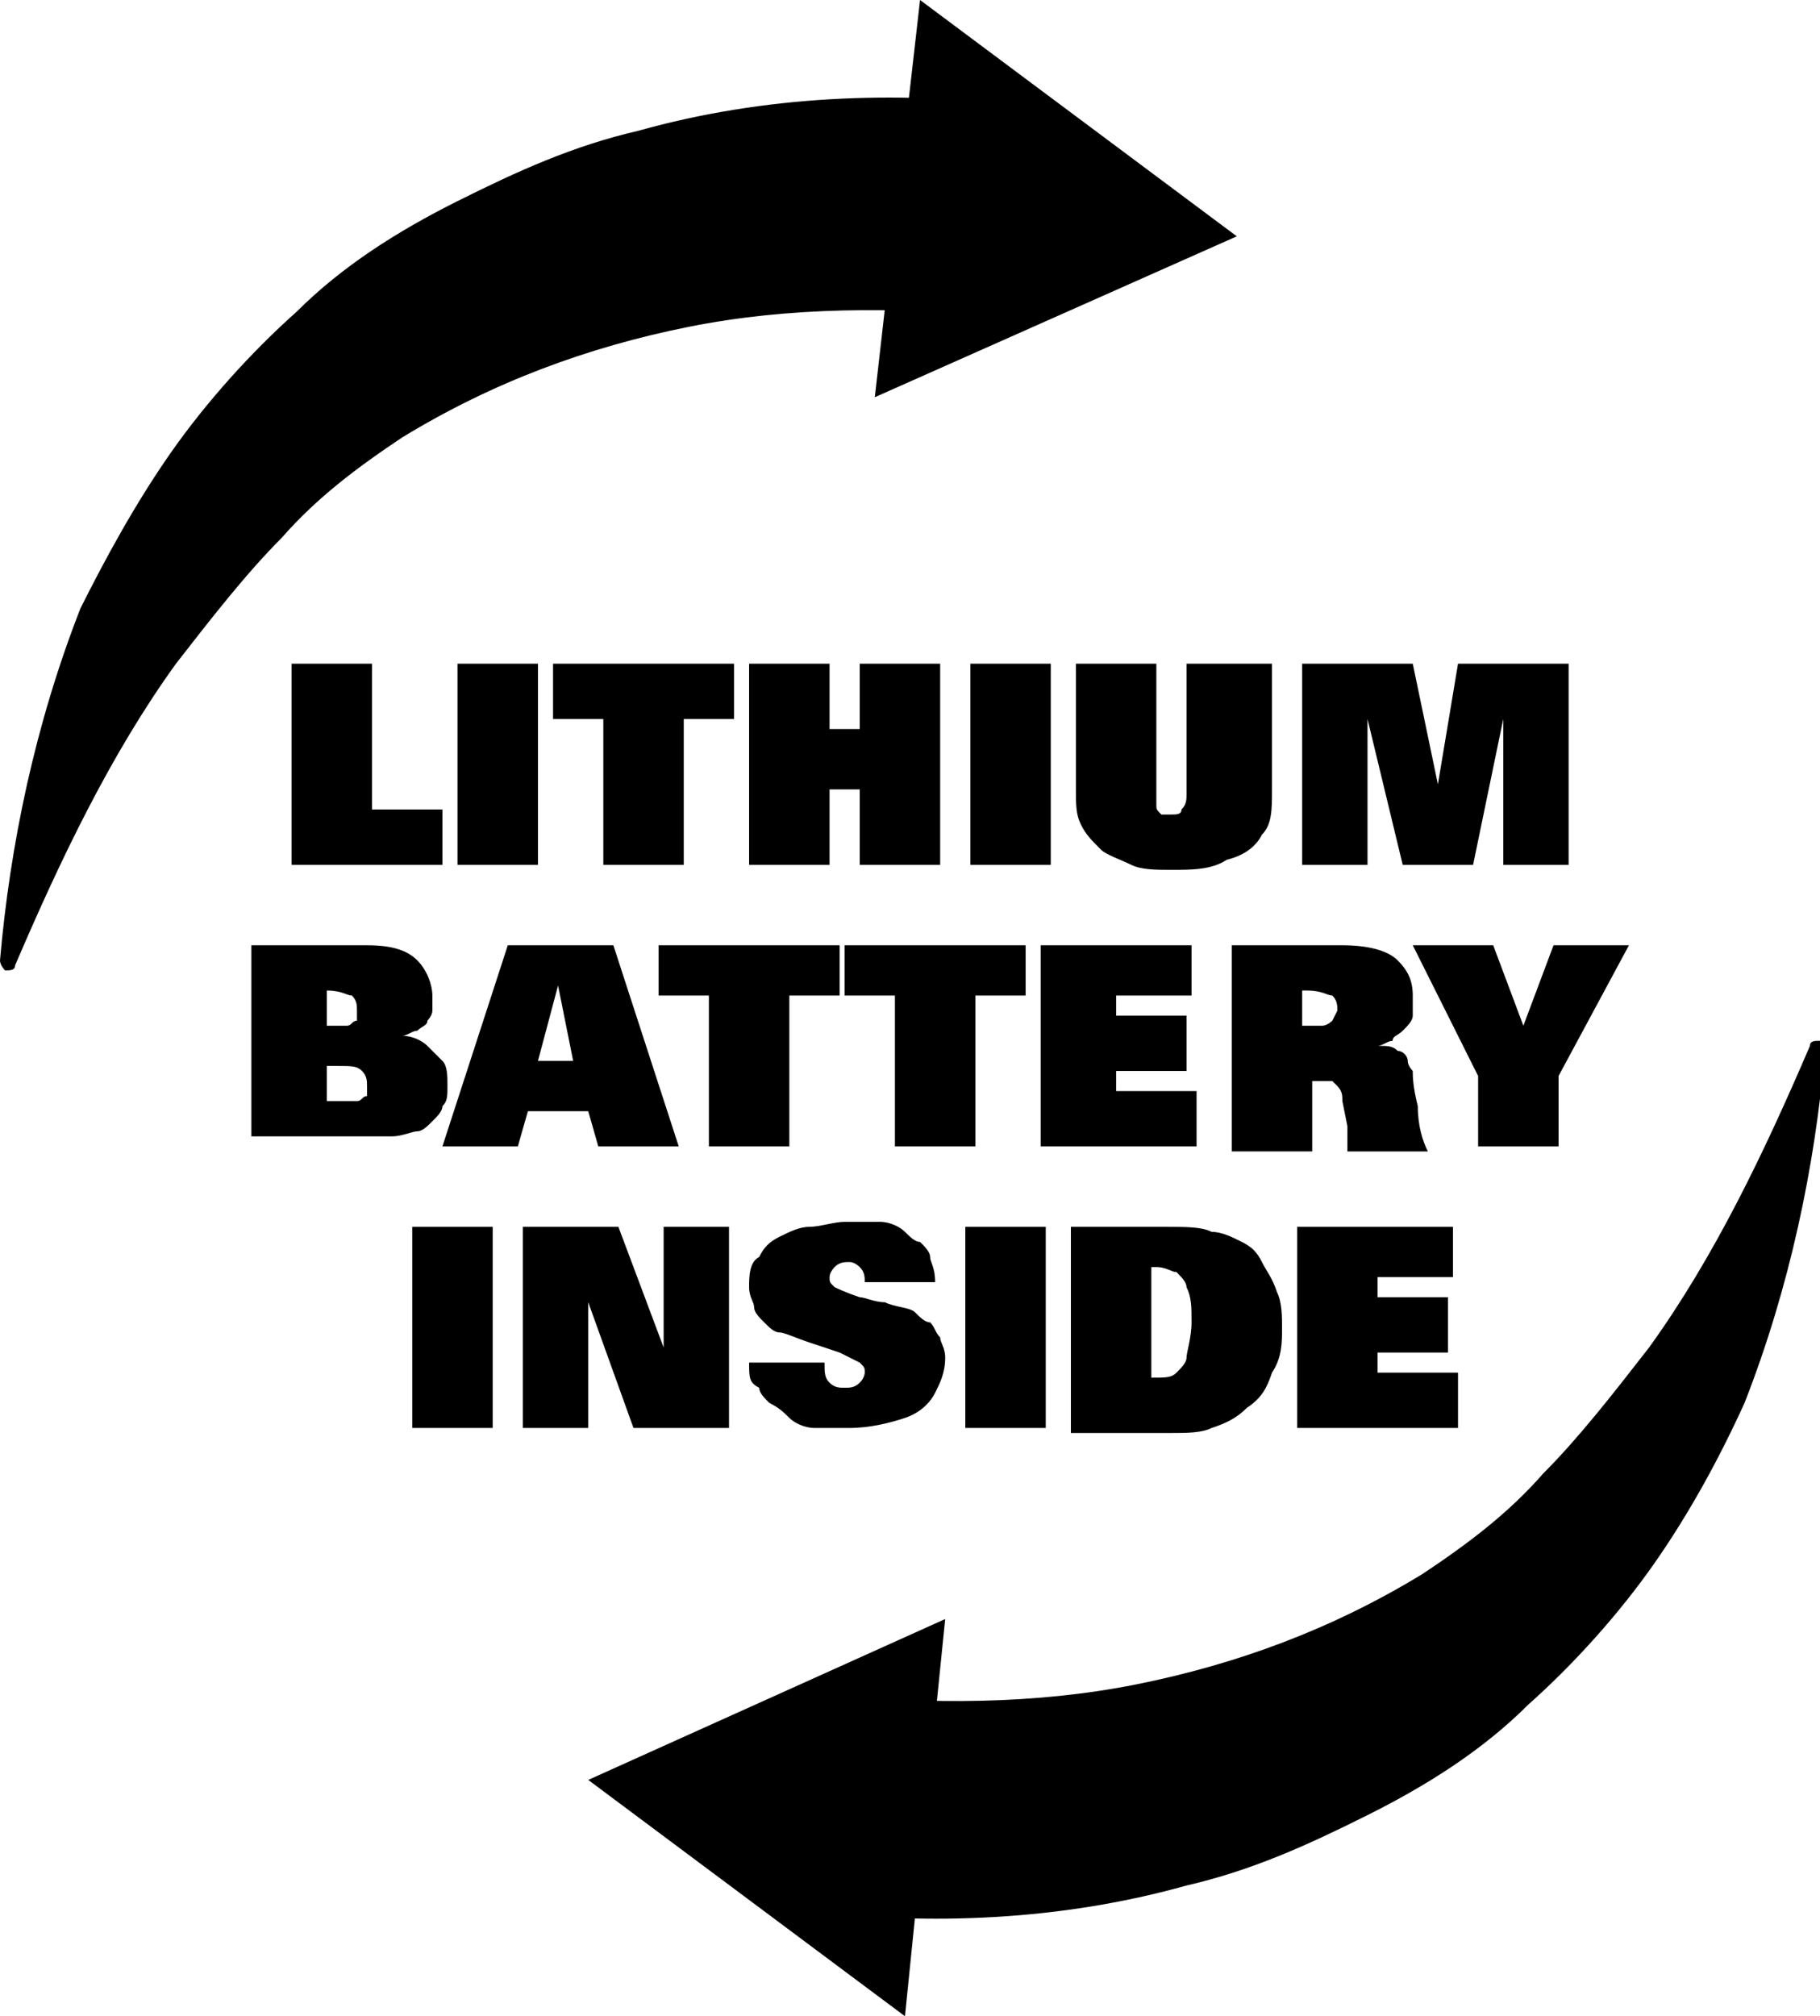
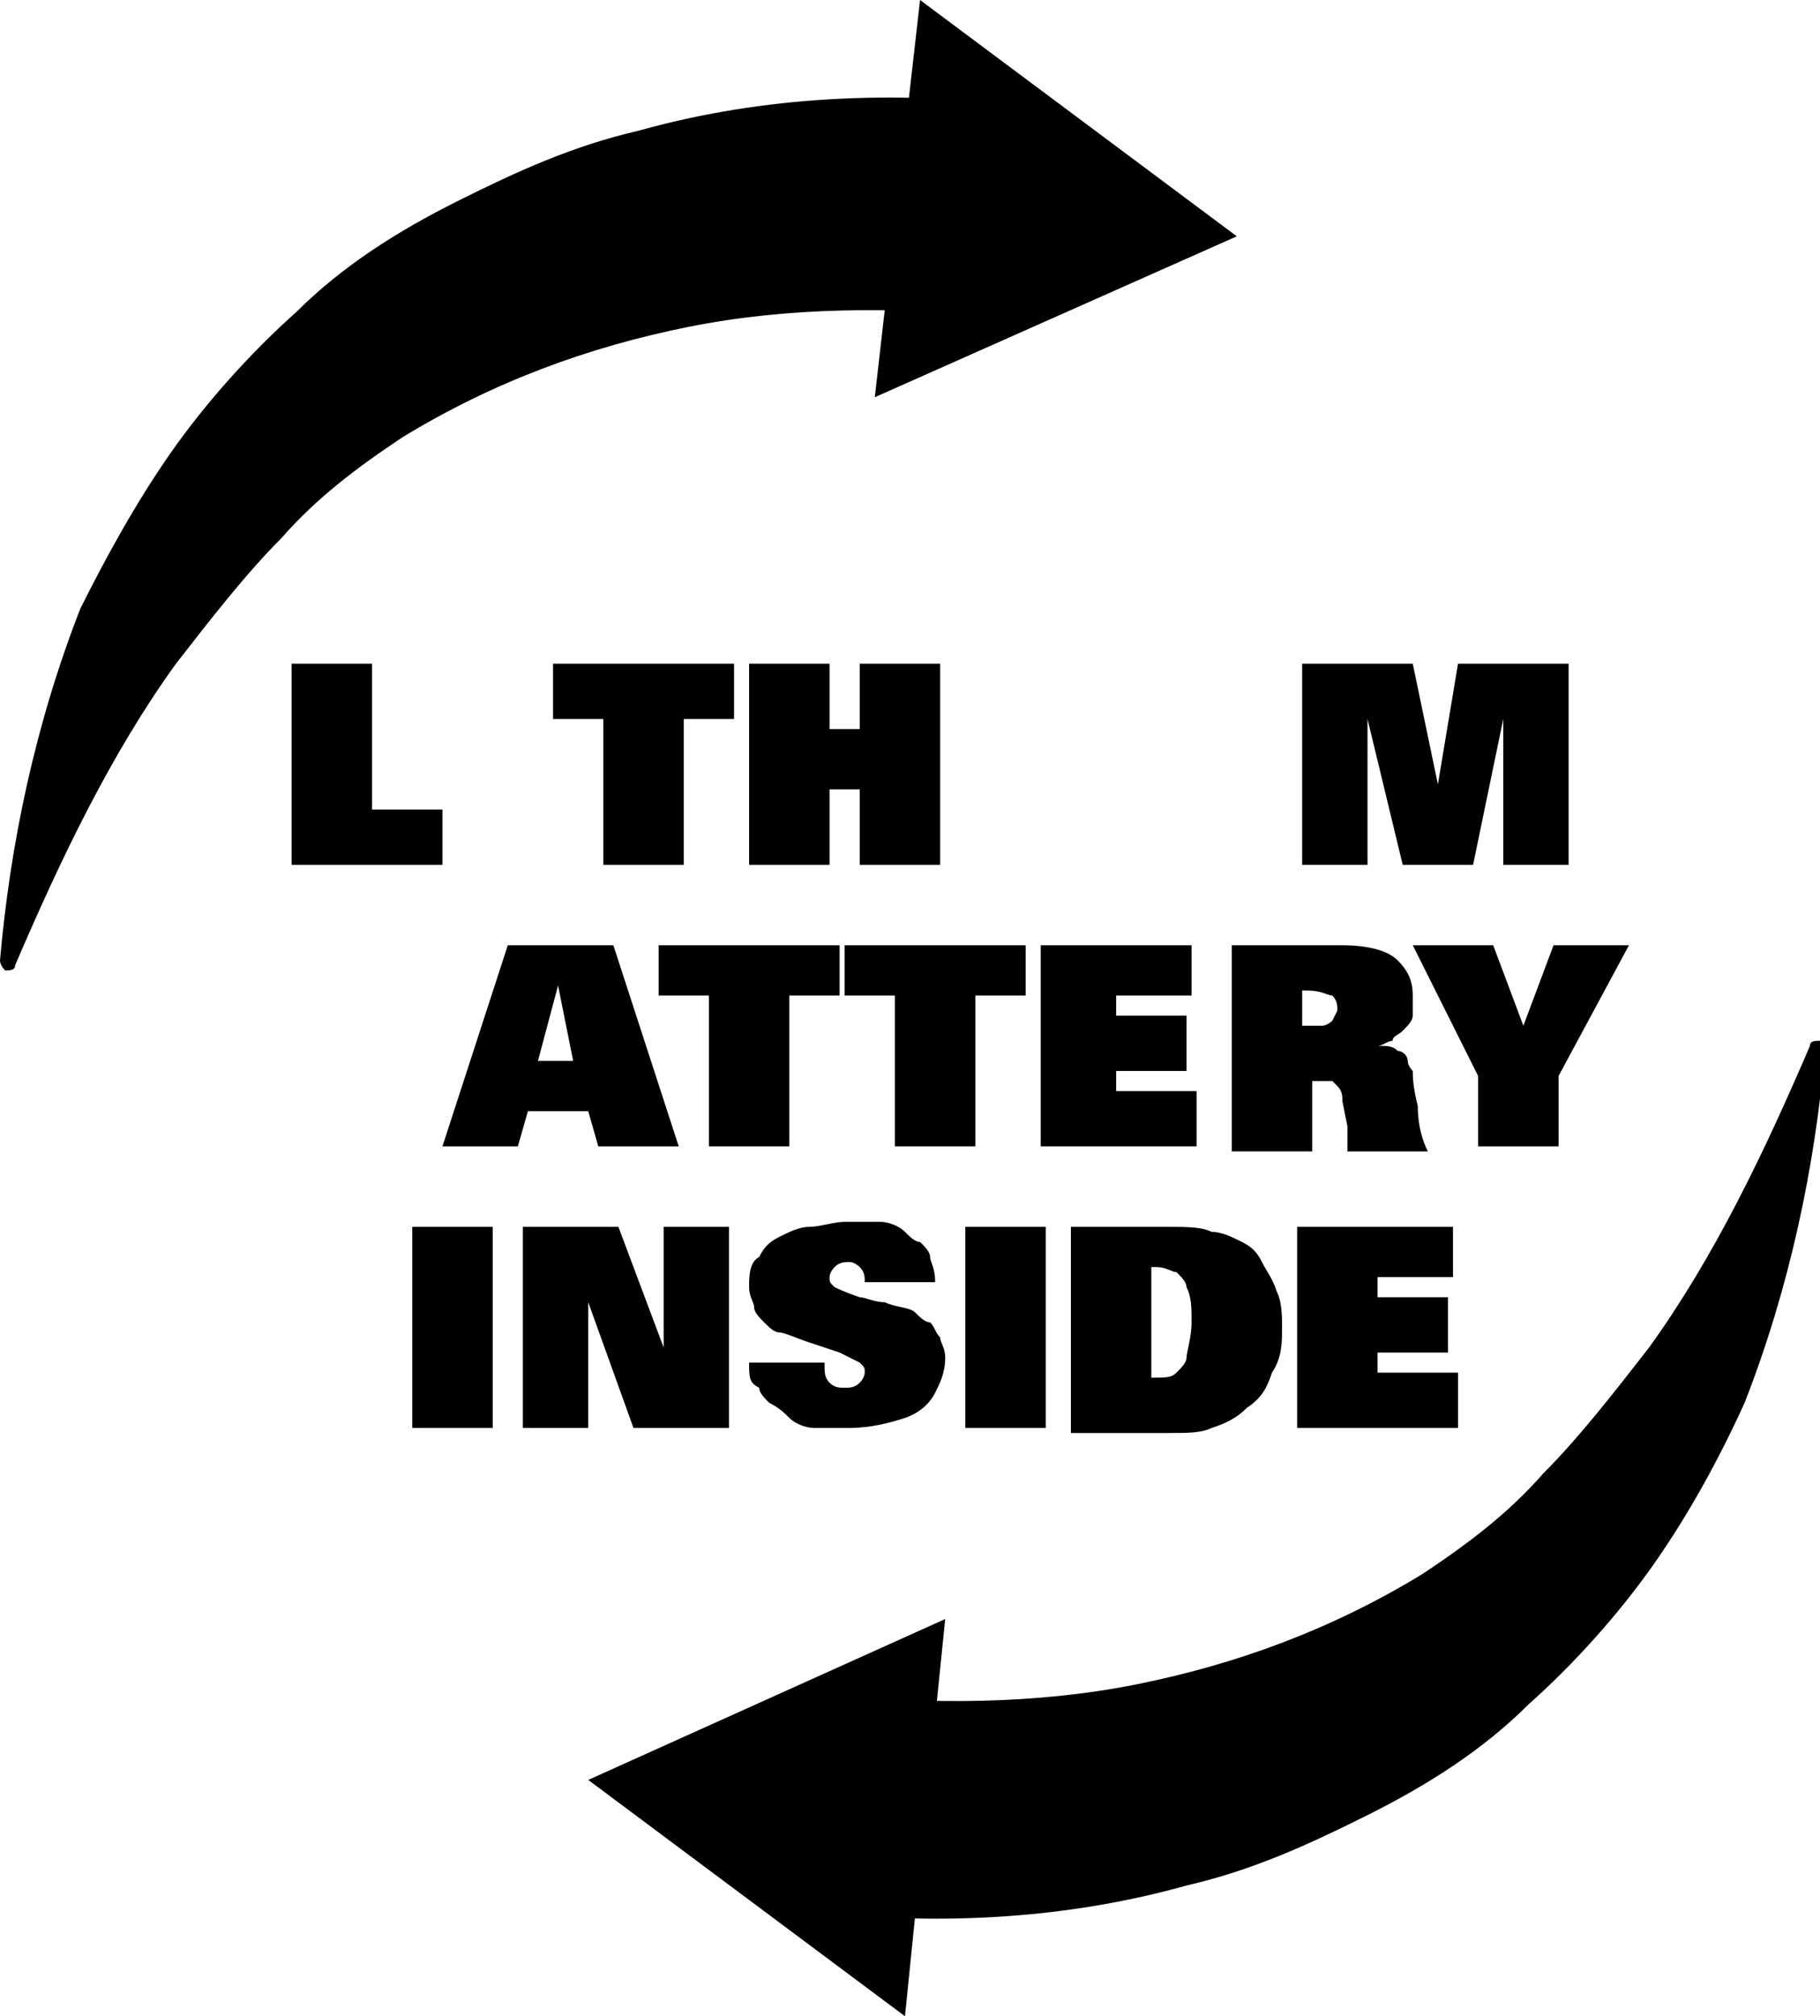
<svg xmlns="http://www.w3.org/2000/svg" xmlns:xlink="http://www.w3.org/1999/xlink" version="1.1" id="Layer_1" x="0px" y="0px" viewBox="0 0 36.2 40.1" style="enable-background:new 0 0 36.2 40.1;" xml:space="preserve">
  <style type="text/css">
	.st0{clip-path:url(#SVGID_2_);}
	.st1{clip-path:url(#SVGID_4_);}
	.st2{clip-path:url(#SVGID_6_);}
	.st3{clip-path:url(#SVGID_8_);}
	.st4{clip-path:url(#SVGID_10_);}
	.st5{clip-path:url(#SVGID_12_);}
	.st6{clip-path:url(#SVGID_14_);}
</style>
  <polygon points="5.8,17.2 5.8,13.2 7.4,13.2 7.4,16.1 8.8,16.1 8.8,17.2 " />
-   <rect x="9.1" y="13.2" width="1.6" height="4" />
  <polygon points="11,13.2 14.6,13.2 14.6,14.3 13.6,14.3 13.6,17.2 12,17.2 12,14.3 11,14.3 " />
  <polygon points="14.9,13.2 16.5,13.2 16.5,14.5 17.1,14.5 17.1,13.2 18.7,13.2 18.7,17.2 17.1,17.2 17.1,15.7 16.5,15.7 16.5,17.2   14.9,17.2 " />
-   <rect x="19.3" y="13.2" width="1.6" height="4" />
  <g>
    <defs>
      <rect id="SVGID_1_" y="0" width="36.2" height="40.1" />
    </defs>
    <clipPath id="SVGID_2_">
      <use xlink:href="#SVGID_1_" style="overflow:visible;" />
    </clipPath>
-     <path class="st0" d="M25.3,13.2v2.5c0,0.4,0,0.7-0.2,0.9c-0.1,0.2-0.3,0.4-0.7,0.5c-0.3,0.2-0.7,0.2-1.1,0.2c-0.3,0-0.6,0-0.8-0.1   c-0.2-0.1-0.5-0.2-0.6-0.3c-0.2-0.2-0.3-0.3-0.4-0.5c-0.1-0.2-0.1-0.4-0.1-0.7v-2.5H23v2.6c0,0.1,0,0.2,0,0.2c0,0.1,0,0.1,0.1,0.2   c0,0,0.1,0,0.2,0c0.1,0,0.2,0,0.2-0.1c0.1-0.1,0.1-0.2,0.1-0.3v-2.6L25.3,13.2L25.3,13.2z" />
  </g>
  <polygon points="25.9,13.2 28.1,13.2 28.6,15.6 29,13.2 31.2,13.2 31.2,17.2 29.9,17.2 29.9,14.3 29.3,17.2 27.9,17.2 27.2,14.3   27.2,17.2 25.9,17.2 " />
  <g>
    <defs>
-       <rect id="SVGID_3_" y="0" width="36.2" height="40.1" />
-     </defs>
+       </defs>
    <clipPath id="SVGID_4_">
      <use xlink:href="#SVGID_3_" style="overflow:visible;" />
    </clipPath>
    <path class="st1" d="M6.5,21.9h0.2c0.2,0,0.3,0,0.4,0c0.1,0,0.1-0.1,0.2-0.1c0-0.1,0-0.1,0-0.2c0-0.1,0-0.2-0.1-0.3   c-0.1-0.1-0.2-0.1-0.5-0.1H6.5V21.9z M6.5,20.4h0.1c0.2,0,0.2,0,0.3,0c0.1,0,0.1-0.1,0.2-0.1c0,0,0-0.1,0-0.2c0-0.1,0-0.2-0.1-0.3   c-0.1,0-0.2-0.1-0.5-0.1H6.5V20.4z M5,18.8h2.3c0.5,0,0.8,0.1,1,0.3c0.2,0.2,0.3,0.5,0.3,0.7c0,0.1,0,0.2,0,0.3   c0,0.1-0.1,0.2-0.1,0.2c0,0.1-0.1,0.1-0.2,0.2c-0.1,0-0.2,0.1-0.3,0.1c0.2,0,0.4,0.1,0.5,0.2c0.1,0.1,0.2,0.2,0.3,0.3   c0.1,0.1,0.1,0.3,0.1,0.5c0,0.2,0,0.3-0.1,0.4c0,0.1-0.1,0.2-0.2,0.3c-0.1,0.1-0.2,0.2-0.3,0.2c-0.1,0-0.3,0.1-0.5,0.1   c-0.2,0-0.3,0-0.6,0H5V18.8z" />
  </g>
  <path d="M11.1,19.6l-0.4,1.5h0.7L11.1,19.6z M10.1,18.8h2.1l1.3,4h-1.6l-0.2-0.7h-1.2l-0.2,0.7H8.8L10.1,18.8z" />
  <polygon points="13.1,18.8 16.7,18.8 16.7,19.8 15.7,19.8 15.7,22.8 14.1,22.8 14.1,19.8 13.1,19.8 " />
  <polygon points="16.8,18.8 20.4,18.8 20.4,19.8 19.4,19.8 19.4,22.8 17.8,22.8 17.8,19.8 16.8,19.8 " />
  <polygon points="20.7,18.8 23.7,18.8 23.7,19.8 22.2,19.8 22.2,20.2 23.6,20.2 23.6,21.3 22.2,21.3 22.2,21.7 23.8,21.7 23.8,22.8   20.7,22.8 " />
  <g>
    <defs>
      <rect id="SVGID_5_" y="0" width="36.2" height="40.1" />
    </defs>
    <clipPath id="SVGID_6_">
      <use xlink:href="#SVGID_5_" style="overflow:visible;" />
    </clipPath>
    <path class="st2" d="M25.8,20.4H26c0.1,0,0.2,0,0.3,0c0.1,0,0.2-0.1,0.2-0.1c0,0,0.1-0.2,0.1-0.2c0-0.1,0-0.2-0.1-0.3   c-0.1,0-0.2-0.1-0.5-0.1h-0.1V20.4z M24.3,18.8h2.4c0.5,0,0.9,0.1,1.1,0.3c0.2,0.2,0.3,0.4,0.3,0.7c0,0.1,0,0.2,0,0.4   c0,0.1-0.1,0.2-0.2,0.3c-0.1,0.1-0.2,0.1-0.2,0.2c-0.1,0-0.2,0.1-0.3,0.1c0.2,0,0.3,0,0.4,0.1c0.1,0,0.2,0.1,0.2,0.2   c0,0.1,0.1,0.2,0.1,0.2c0,0.1,0,0.3,0.1,0.7c0,0.4,0.1,0.7,0.2,0.9h-1.6c0-0.1,0-0.1,0-0.2c0,0,0-0.2,0-0.3l-0.1-0.5   c0-0.1,0-0.2-0.1-0.3c0,0-0.1-0.1-0.1-0.1c0,0-0.1,0-0.2,0h-0.2v1.4h-1.6V18.8z" />
  </g>
  <polygon points="31,22.8 29.4,22.8 29.4,21.4 28.1,18.8 29.7,18.8 30.3,20.4 30.9,18.8 32.4,18.8 31,21.4 " />
  <rect x="8.2" y="24.4" width="1.6" height="4" />
  <polygon points="10.4,24.4 12.3,24.4 13.2,26.8 13.2,24.4 14.5,24.4 14.5,28.4 12.6,28.4 11.7,25.9 11.7,28.4 10.4,28.4 " />
  <g>
    <defs>
      <rect id="SVGID_7_" y="0" width="36.2" height="40.1" />
    </defs>
    <clipPath id="SVGID_8_">
      <use xlink:href="#SVGID_7_" style="overflow:visible;" />
    </clipPath>
    <path class="st3" d="M14.9,27.1h1.5c0,0.2,0,0.3,0.1,0.4c0.1,0.1,0.2,0.1,0.3,0.1c0.1,0,0.2,0,0.3-0.1c0.1-0.1,0.1-0.2,0.1-0.2   c0-0.1,0-0.1-0.1-0.2c0,0-0.2-0.1-0.4-0.2l-0.6-0.2c-0.3-0.1-0.5-0.2-0.6-0.2c-0.1,0-0.2-0.1-0.3-0.2c-0.1-0.1-0.2-0.2-0.2-0.3   c0-0.1-0.1-0.2-0.1-0.4c0-0.2,0-0.5,0.2-0.6c0.1-0.2,0.2-0.3,0.4-0.4c0.2-0.1,0.4-0.2,0.6-0.2c0.2,0,0.5-0.1,0.7-0.1s0.5,0,0.7,0   c0.2,0,0.4,0.1,0.5,0.2c0.1,0.1,0.2,0.2,0.3,0.2c0.1,0.1,0.2,0.2,0.2,0.3c0,0.1,0.1,0.2,0.1,0.5h-1.4c0-0.1,0-0.2-0.1-0.3   c0,0-0.1-0.1-0.2-0.1c-0.1,0-0.2,0-0.3,0.1c0,0-0.1,0.1-0.1,0.2c0,0.1,0,0.1,0.1,0.2c0,0,0.2,0.1,0.5,0.2c0.1,0,0.3,0.1,0.5,0.1   c0.2,0.1,0.5,0.1,0.6,0.2c0.1,0.1,0.2,0.2,0.3,0.2c0.1,0.1,0.1,0.2,0.2,0.3c0,0.1,0.1,0.2,0.1,0.4c0,0.3-0.1,0.5-0.2,0.7   c-0.1,0.2-0.3,0.4-0.6,0.5c-0.3,0.1-0.7,0.2-1.1,0.2c-0.2,0-0.5,0-0.7,0c-0.2,0-0.4-0.1-0.5-0.2c-0.1-0.1-0.2-0.2-0.4-0.3   c-0.1-0.1-0.2-0.2-0.2-0.3C14.9,27.5,14.9,27.4,14.9,27.1" />
  </g>
  <rect x="19.2" y="24.4" width="1.6" height="4" />
  <g>
    <defs>
      <rect id="SVGID_9_" y="0" width="36.2" height="40.1" />
    </defs>
    <clipPath id="SVGID_10_">
      <use xlink:href="#SVGID_9_" style="overflow:visible;" />
    </clipPath>
    <path class="st4" d="M22.9,27.4L22.9,27.4c0.3,0,0.4,0,0.5-0.1c0.1-0.1,0.2-0.2,0.2-0.3c0-0.1,0.1-0.4,0.1-0.7c0-0.3,0-0.5-0.1-0.7   c0-0.1-0.1-0.2-0.2-0.3c-0.1,0-0.2-0.1-0.4-0.1h-0.1V27.4z M21.4,24.4h1.8c0.4,0,0.7,0,0.9,0.1c0.2,0,0.4,0.1,0.6,0.2   c0.2,0.1,0.3,0.2,0.4,0.4c0.1,0.2,0.2,0.3,0.3,0.6c0.1,0.2,0.1,0.5,0.1,0.7c0,0.3,0,0.6-0.2,0.9c-0.1,0.3-0.2,0.5-0.5,0.7   c-0.2,0.2-0.4,0.3-0.7,0.4c-0.2,0.1-0.5,0.1-0.8,0.1h-2V24.4z" />
  </g>
  <polygon points="25.8,24.4 28.9,24.4 28.9,25.4 27.4,25.4 27.4,25.8 28.8,25.8 28.8,26.9 27.4,26.9 27.4,27.3 29,27.3 29,28.4   25.8,28.4 " />
  <g>
    <defs>
      <rect id="SVGID_11_" y="0" width="36.2" height="40.1" />
    </defs>
    <clipPath id="SVGID_12_">
      <use xlink:href="#SVGID_11_" style="overflow:visible;" />
    </clipPath>
    <path class="st5" d="M19.9,6.3c-2.1-0.2-4.2-0.2-6.2,0.2c-2,0.4-3.9,1.1-5.7,2.2c-0.9,0.6-1.7,1.2-2.4,2c-0.7,0.7-1.4,1.6-2.1,2.5   c-1.3,1.8-2.3,3.9-3.2,6c0,0.1-0.1,0.1-0.2,0.1c0,0-0.1-0.1-0.1-0.2c0.2-2.3,0.7-4.7,1.6-7C2.1,11.1,2.7,10,3.4,9   C4.1,8,5,7,5.9,6.2c0.9-0.9,2-1.6,3.2-2.2s2.3-1.1,3.6-1.4c2.5-0.7,5.1-0.8,7.6-0.5c1.2,0.1,2,1.2,1.9,2.4   C22.1,5.6,21.1,6.4,19.9,6.3" />
  </g>
  <polygon points="18.3,0 17.4,7.9 24.6,4.7 " />
  <g>
    <defs>
      <rect id="SVGID_13_" y="0" width="36.2" height="40.1" />
    </defs>
    <clipPath id="SVGID_14_">
      <use xlink:href="#SVGID_13_" style="overflow:visible;" />
    </clipPath>
    <path class="st6" d="M16.4,33.7c2.1,0.2,4.2,0.2,6.2-0.2c2-0.4,3.9-1.1,5.7-2.2c0.9-0.6,1.7-1.2,2.4-2c0.7-0.7,1.4-1.6,2.1-2.5   c1.3-1.8,2.3-3.9,3.2-6c0-0.1,0.1-0.1,0.2-0.1c0,0,0.1,0.1,0.1,0.2c-0.2,2.3-0.7,4.7-1.6,7c-0.5,1.1-1.1,2.2-1.8,3.2   c-0.7,1-1.6,2-2.5,2.8c-0.9,0.9-2,1.6-3.2,2.2s-2.3,1.1-3.6,1.4c-2.5,0.7-5.1,0.8-7.6,0.5c-1.2-0.1-2-1.2-1.9-2.4   C14.2,34.5,15.2,33.6,16.4,33.7" />
  </g>
  <polygon points="11.7,35.4 18,40.1 18.8,32.2 " />
</svg>